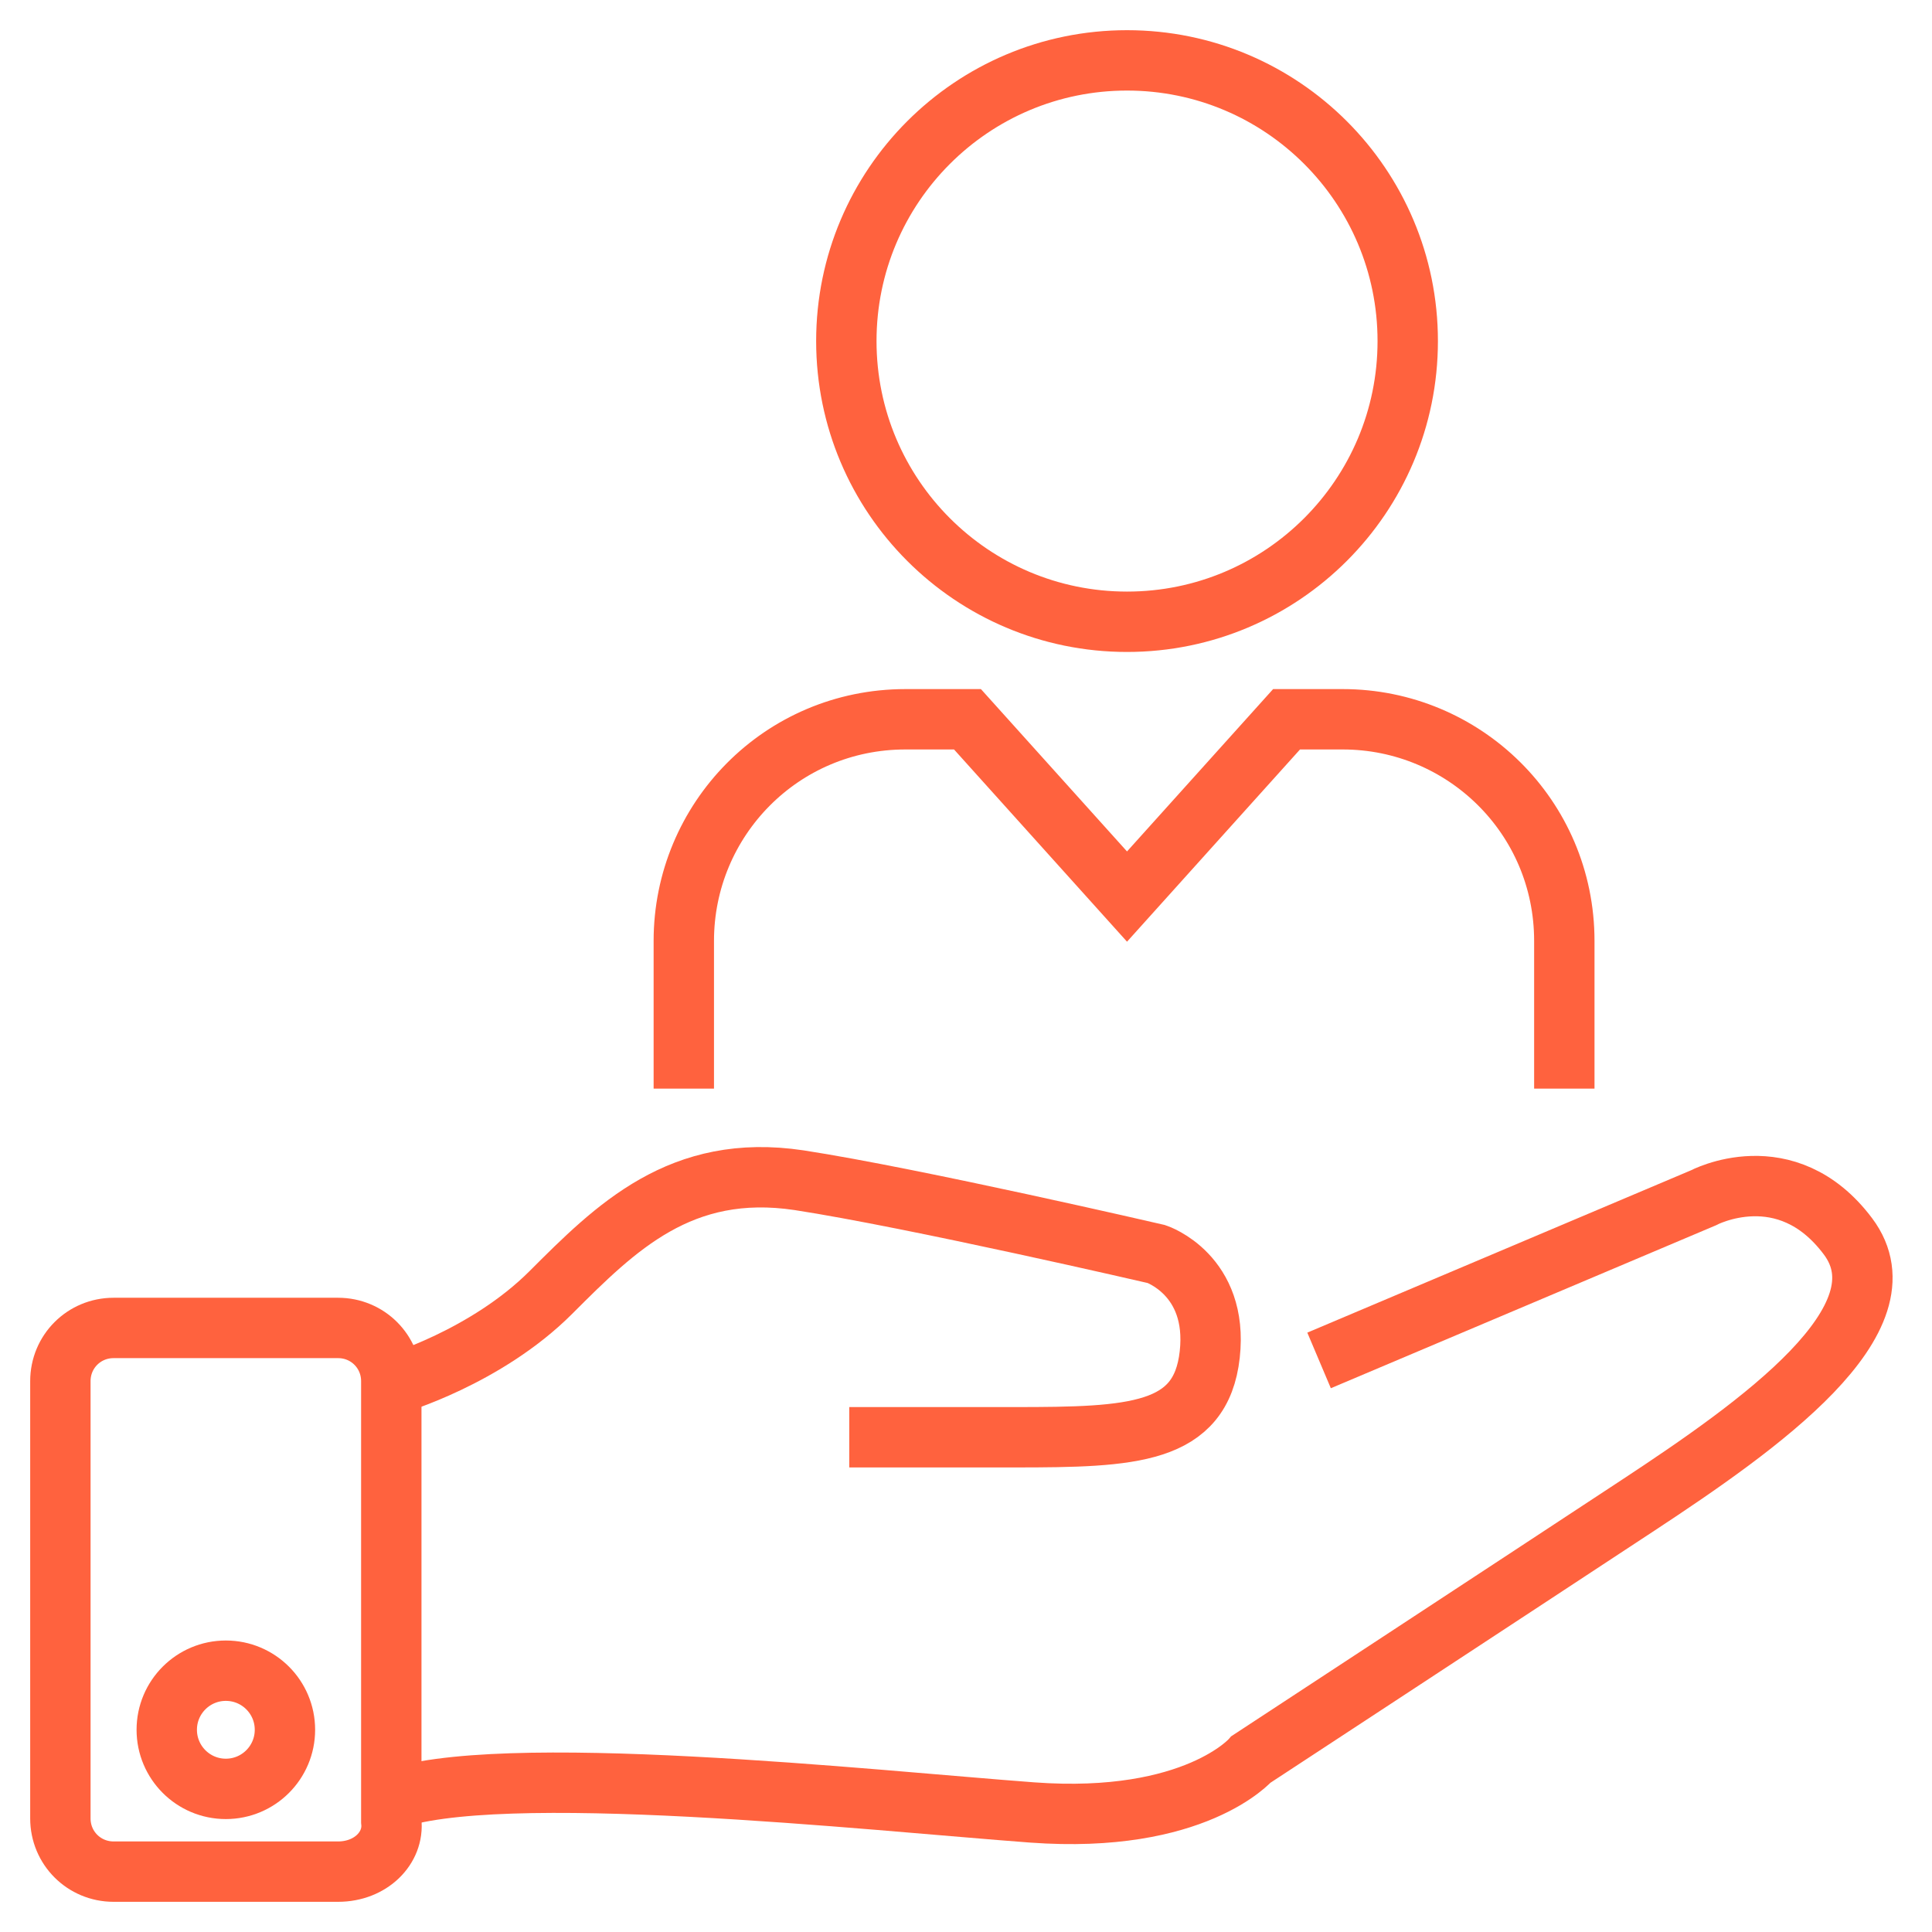
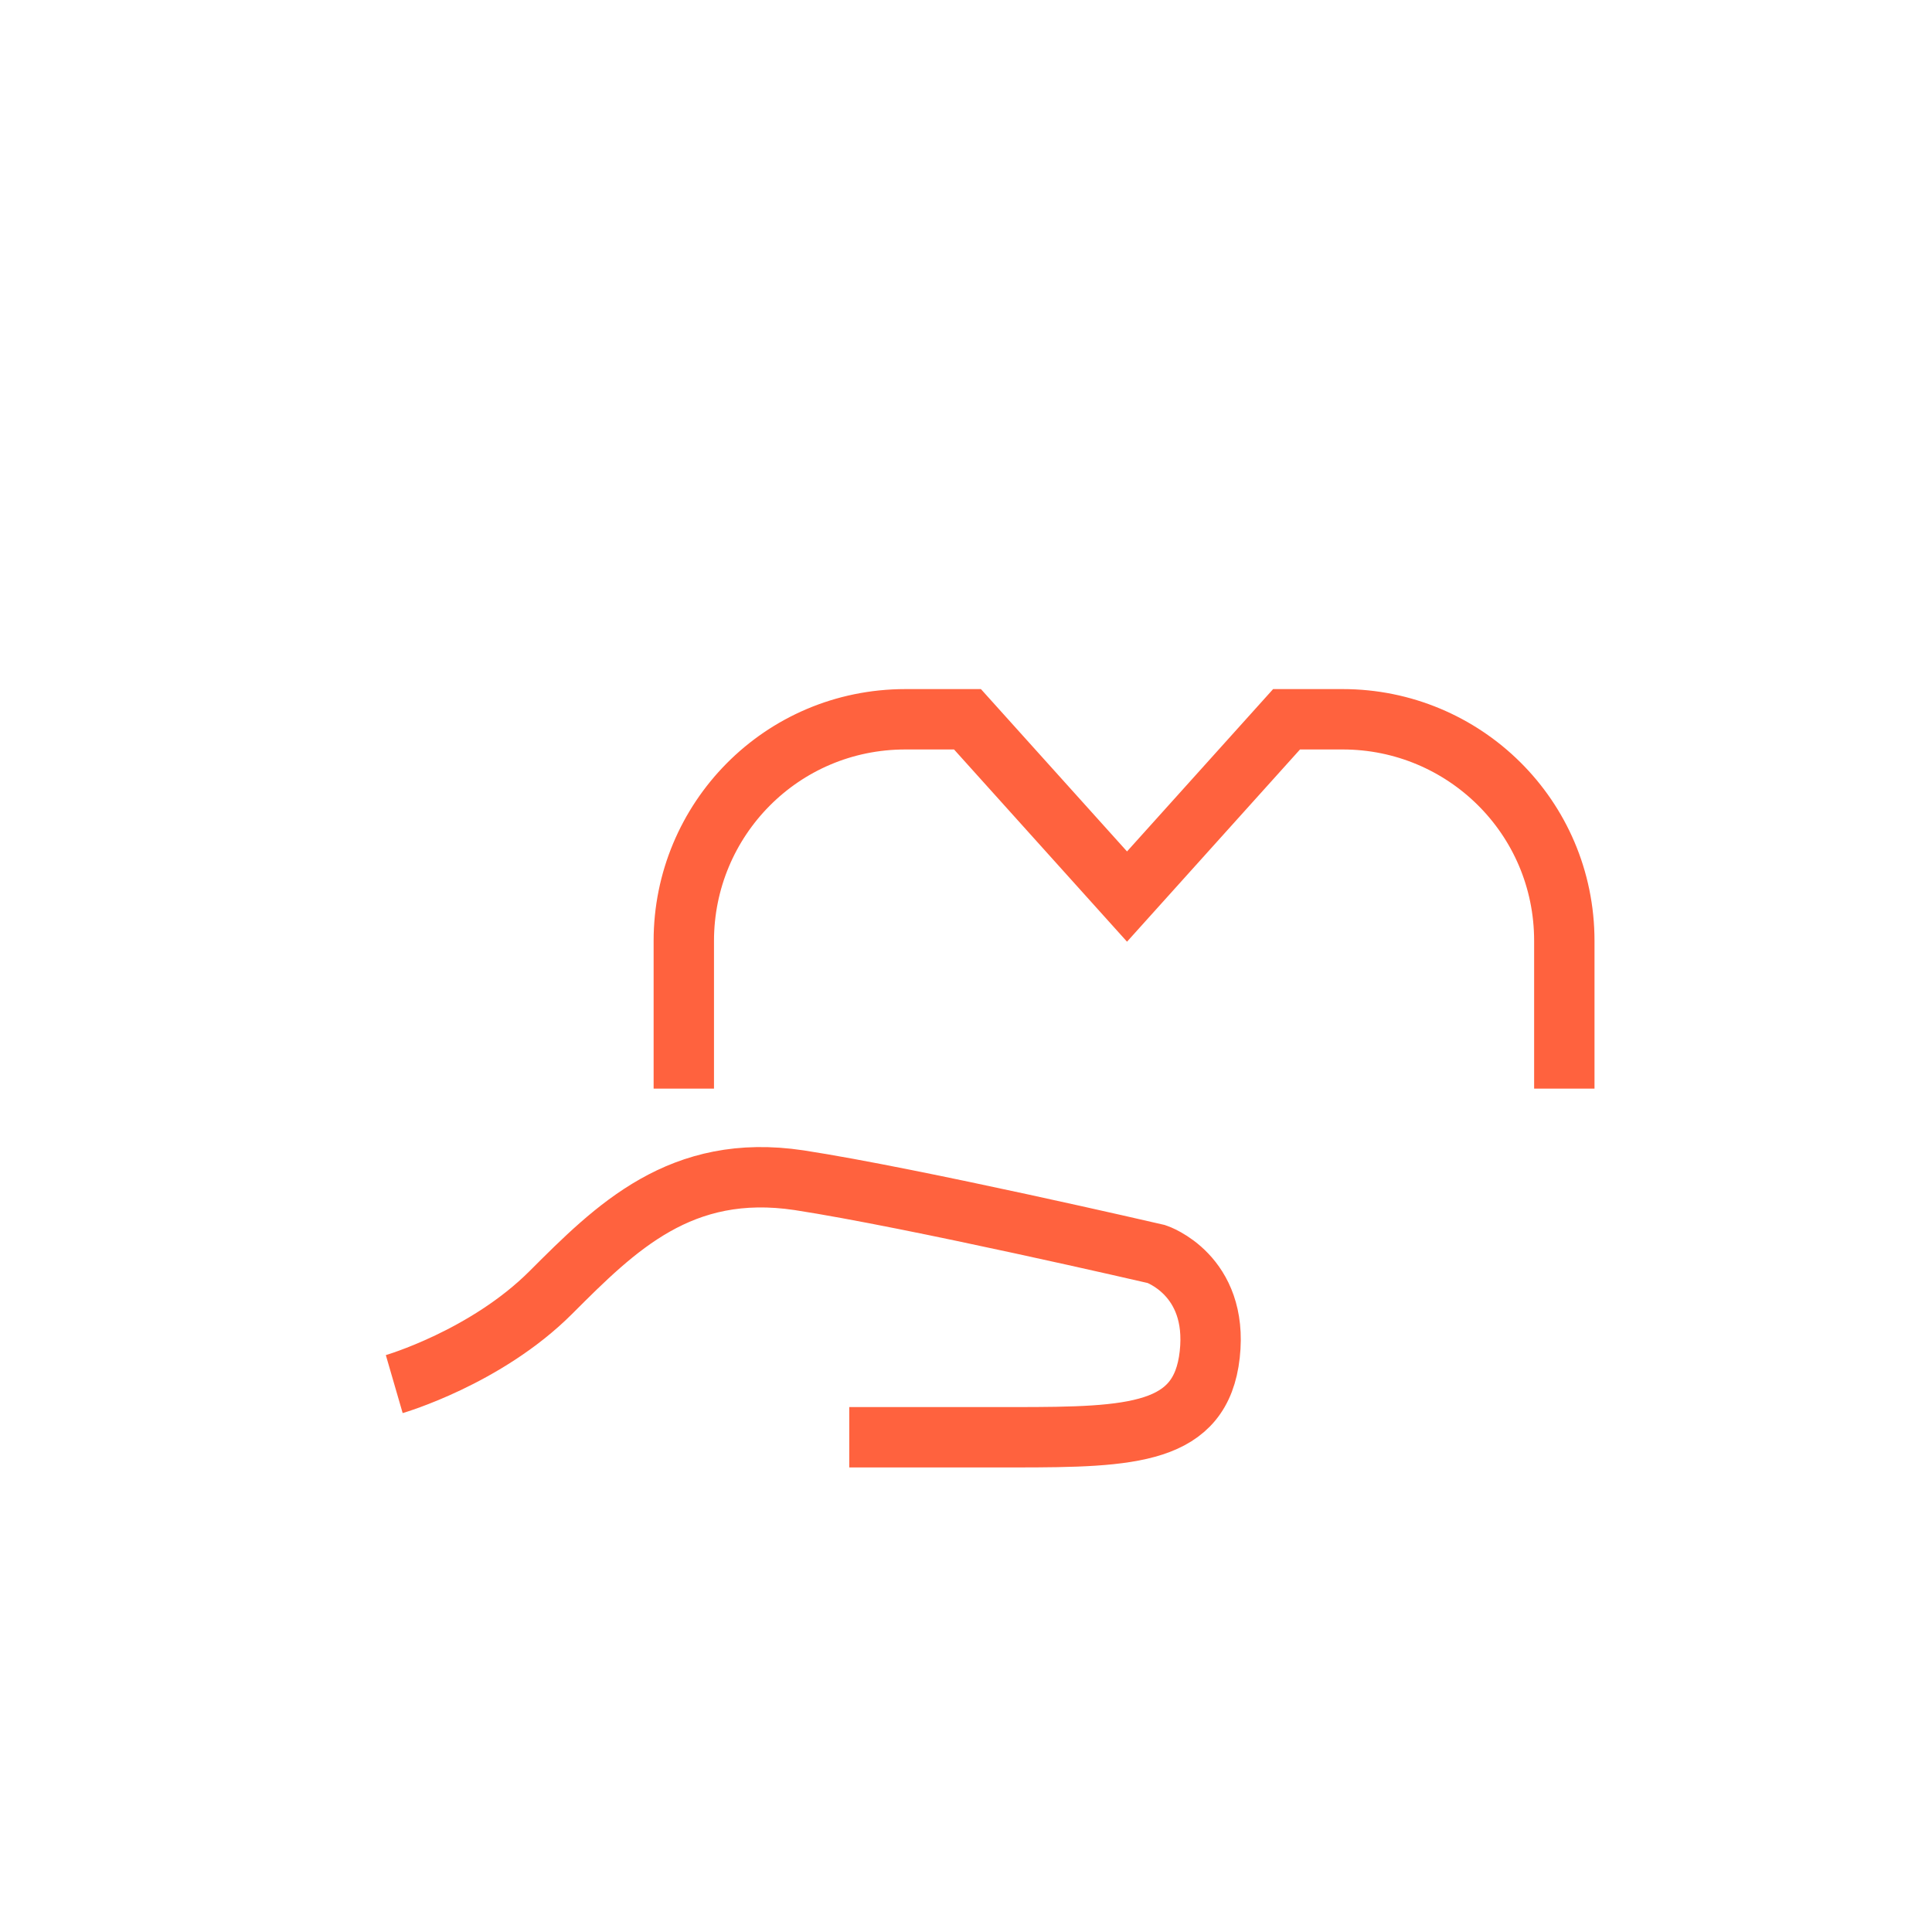
<svg xmlns="http://www.w3.org/2000/svg" width="64" height="64" viewBox="0 0 64 64" fill="none">
-   <path d="M11.2 62H3.762C2.783 62 2 61.217 2 60.238V45.752C2 44.773 2.783 43.99 3.762 43.99H11.2C12.179 43.99 12.962 44.773 12.962 45.752V60.336C13.06 61.217 12.277 62 11.2 62Z" stroke="#FF623E" stroke-width="2" stroke-miterlimit="10" />
-   <path d="M37.334 20.597C42.469 20.597 46.633 16.434 46.633 11.298C46.633 6.163 42.469 2 37.334 2C32.199 2 28.036 6.163 28.036 11.298C28.036 16.434 32.199 20.597 37.334 20.597Z" stroke="#FF623E" stroke-width="2" stroke-miterlimit="10" />
  <path d="M13.06 45.85C13.06 45.85 16.094 44.969 18.247 42.816C20.401 40.662 22.554 38.509 26.469 39.096C30.287 39.683 38.312 41.543 38.312 41.543C38.312 41.543 40.368 42.228 40.074 44.871C39.781 47.514 37.529 47.611 33.614 47.611C29.699 47.611 28.133 47.611 28.133 47.611" stroke="#FF623E" stroke-width="2" stroke-miterlimit="10" />
-   <path d="M43.696 45.066L56.42 39.683C56.42 39.683 59.161 38.215 61.216 40.955C63.272 43.696 58.28 47.219 54.267 49.862C50.254 52.505 41.445 58.28 41.445 58.28C41.445 58.28 39.585 60.433 34.202 60.041C28.916 59.65 16.388 58.28 12.864 59.65" stroke="#FF623E" stroke-width="2" stroke-miterlimit="10" />
-   <path d="M7.481 59.259C8.563 59.259 9.439 58.382 9.439 57.301C9.439 56.22 8.563 55.344 7.481 55.344C6.4 55.344 5.524 56.22 5.524 57.301C5.524 58.382 6.4 59.259 7.481 59.259Z" stroke="#FF623E" stroke-width="2" stroke-miterlimit="10" />
  <path d="M22.652 36.062V31.168C22.652 27.155 25.882 23.827 29.993 23.827H32.049L37.334 29.7L42.619 23.827H44.479C48.492 23.827 51.82 27.057 51.82 31.168V36.062" stroke="#FF623E" stroke-width="2" stroke-miterlimit="10" />
</svg>